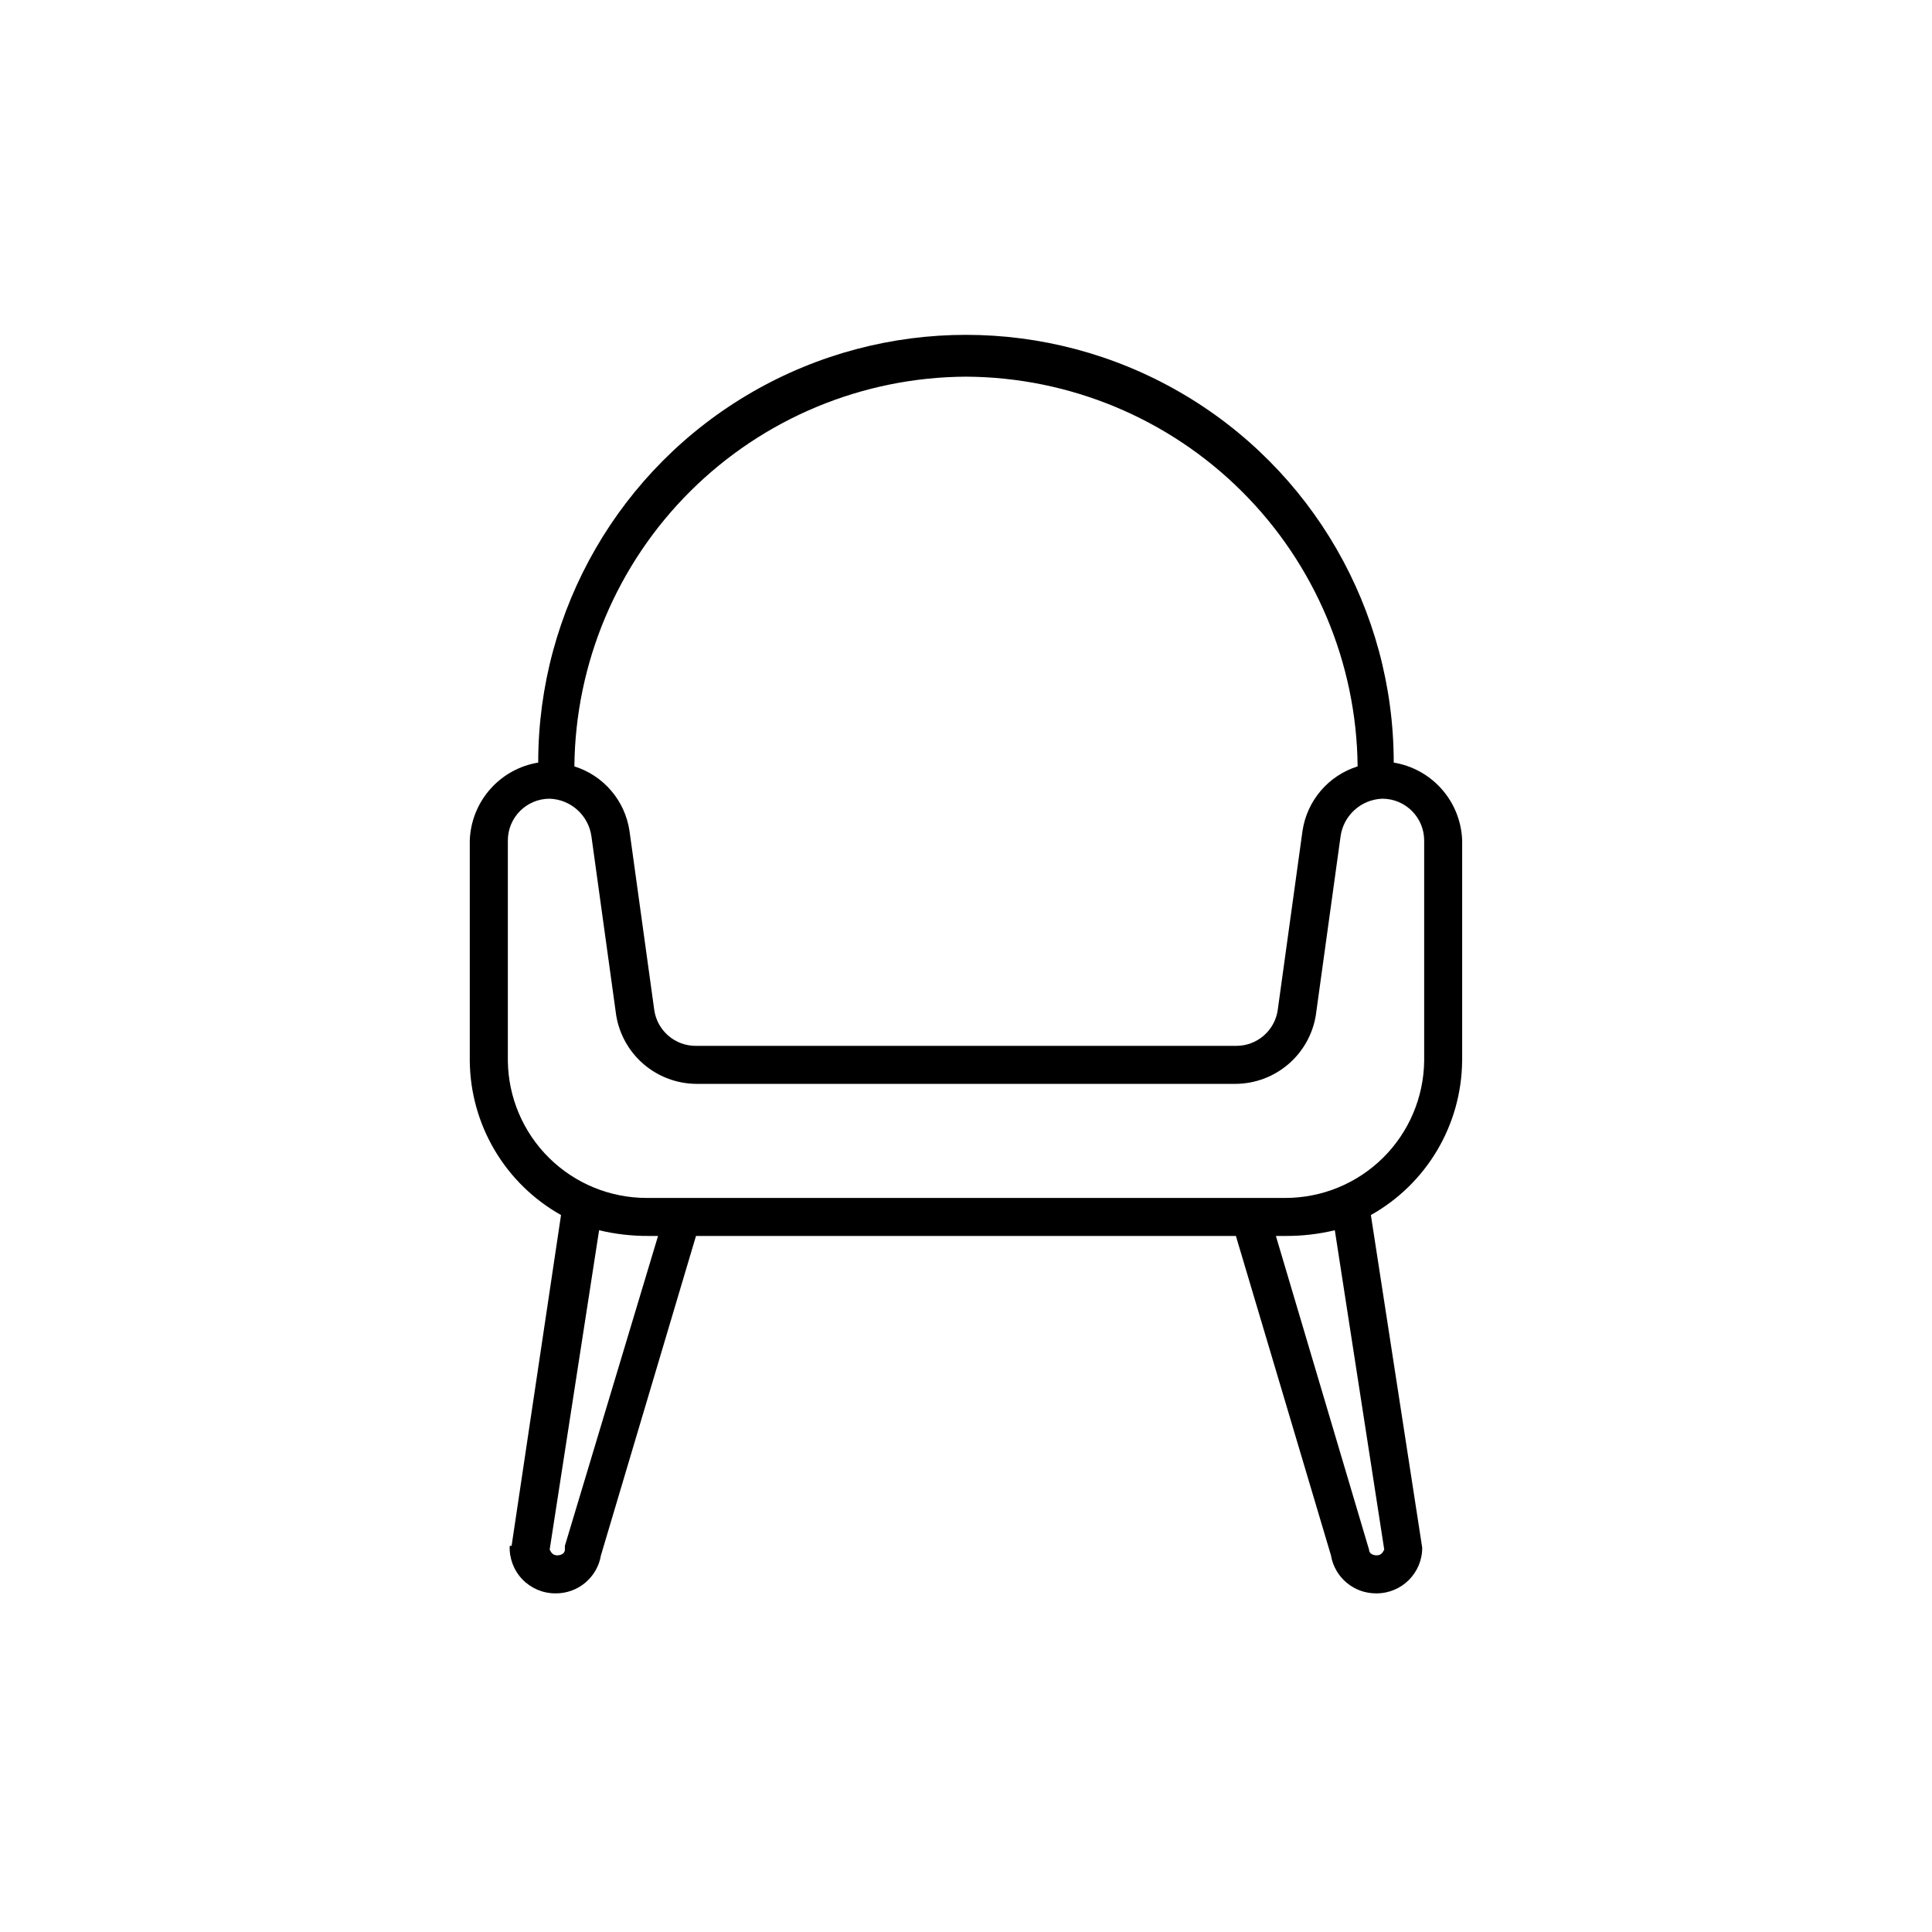
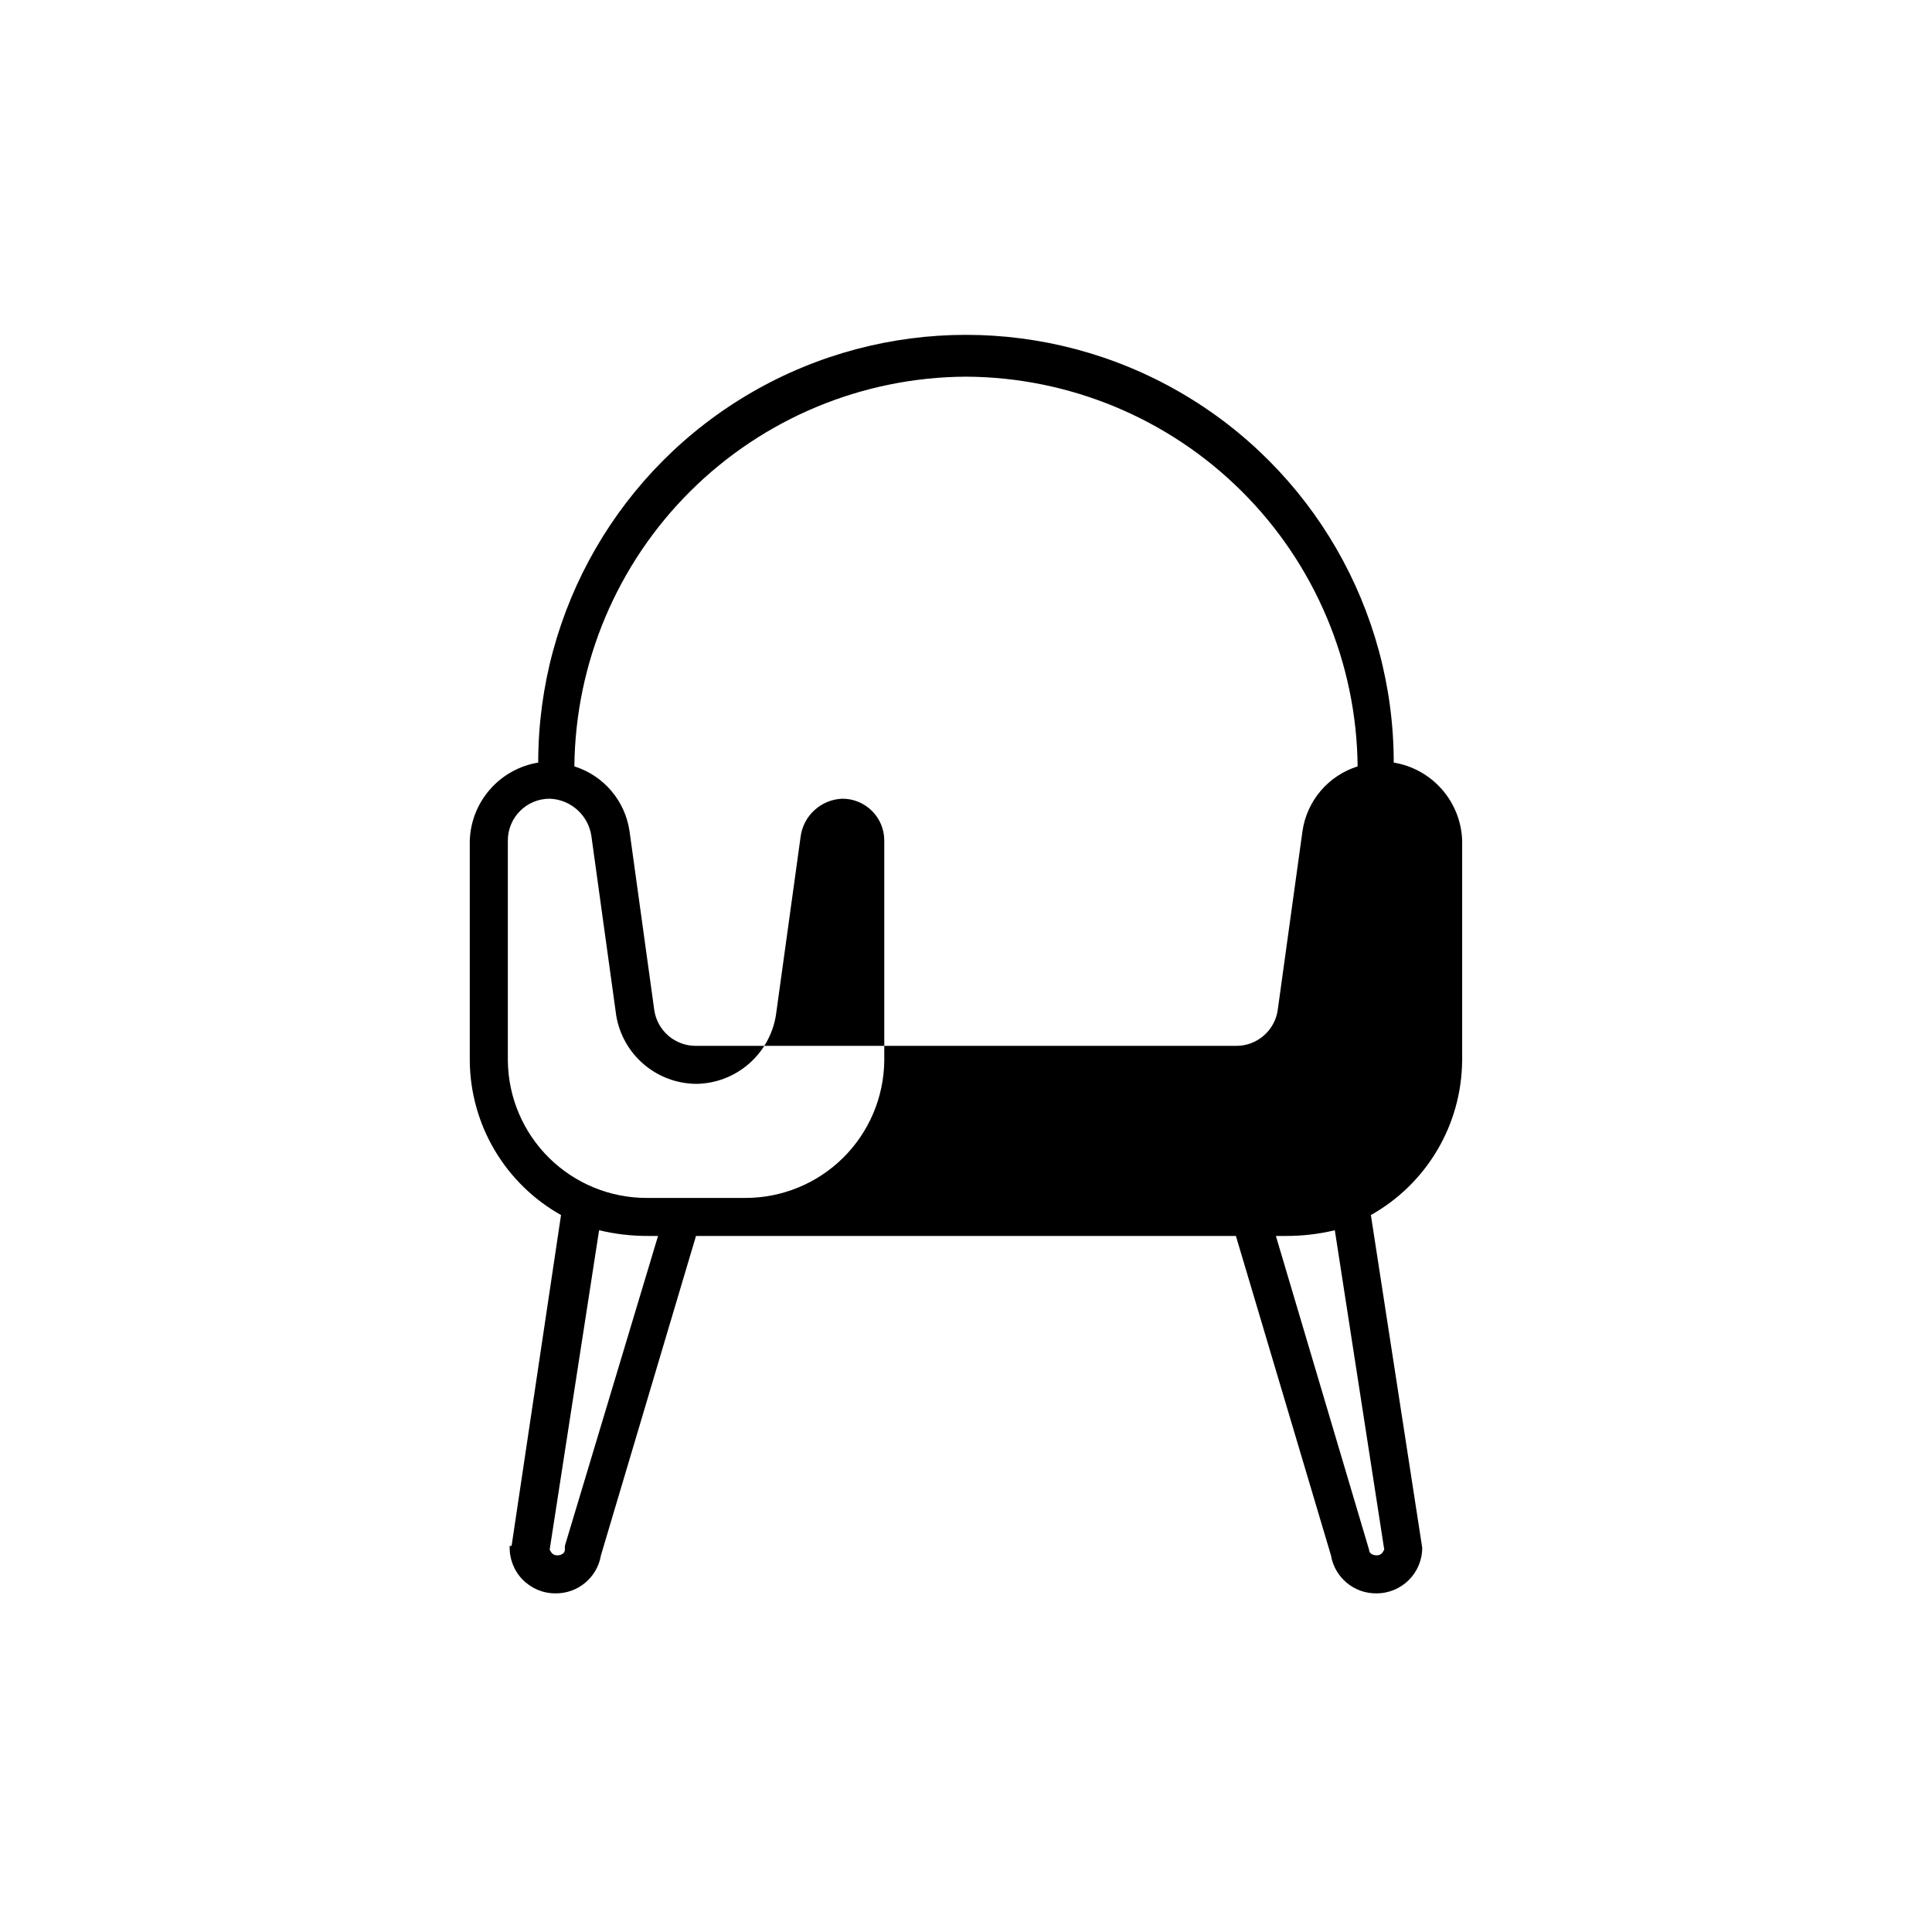
<svg xmlns="http://www.w3.org/2000/svg" fill="#000000" width="800px" height="800px" version="1.1" viewBox="144 144 512 512">
-   <path d="m531.49 425.19v-58.441c-0.168-5.008-2.066-9.805-5.371-13.57-3.309-3.769-7.82-6.273-12.766-7.086 0-40.496-21.605-77.918-56.68-98.168-35.07-20.25-78.281-20.25-113.36 0-35.074 20.25-56.68 57.672-56.68 98.168-4.945 0.812-9.457 3.316-12.762 7.086-3.309 3.766-5.207 8.562-5.375 13.57v58.441c0.086 8.328 2.367 16.488 6.613 23.652 4.246 7.164 10.309 13.082 17.57 17.156l-13.098 87.664h-0.504c-0.141 3.293 1.074 6.5 3.356 8.879 2.285 2.375 5.438 3.719 8.734 3.715 5.965 0.086 11.098-4.191 12.09-10.074l25.191-84.641h143.08l25.191 84.641c0.992 5.883 6.125 10.16 12.09 10.074 6.68 0 12.094-5.41 12.094-12.09l-13.605-88.168c7.266-4.074 13.324-9.992 17.57-17.156 4.246-7.164 6.527-15.324 6.613-23.652zm-131.49-181.37c27.398 0.133 53.641 11.039 73.062 30.367 19.422 19.324 30.457 45.52 30.723 72.914-3.801 1.191-7.191 3.43-9.773 6.461-2.586 3.031-4.262 6.731-4.84 10.668l-6.551 47.359h0.004c-0.762 5.523-5.508 9.625-11.086 9.574h-143.08c-5.574 0.051-10.324-4.051-11.082-9.574l-6.551-47.359c-0.578-3.938-2.254-7.637-4.84-10.668-2.582-3.031-5.969-5.269-9.77-6.461 0.262-27.395 11.297-53.59 30.719-72.914 19.422-19.328 45.668-30.234 73.066-30.367zm-106.3 309.84v1.008c0 1.008-1.008 1.512-2.016 1.512-1.008 0-1.512-0.504-2.016-1.512l13.098-84.641c4.293 1.027 8.688 1.535 13.102 1.512h2.519zm217.14 1.008c-0.504 1.008-1.008 1.512-2.016 1.512-1.008 0-2.016-0.504-2.016-1.512l-24.684-83.129h2.519-0.004c4.414 0.023 8.812-0.484 13.102-1.512zm-26.199-93.203h-169.28c-9.668 0-18.949-3.805-25.832-10.594-6.883-6.789-10.816-16.016-10.945-25.684v-58.441c0-6.121 4.961-11.082 11.082-11.082 5.66 0.199 10.348 4.461 11.082 10.074l6.551 47.359c0.832 5.031 3.406 9.605 7.277 12.922 3.871 3.316 8.785 5.164 13.883 5.215h143.08c5.098-0.051 10.016-1.898 13.883-5.215 3.871-3.316 6.449-7.891 7.277-12.922l6.551-47.359c0.734-5.613 5.422-9.875 11.082-10.074 6.121 0 11.086 4.961 11.086 11.082v58.441c-0.133 9.668-4.066 18.895-10.949 25.684-6.883 6.789-16.164 10.594-25.832 10.594z" />
+   <path d="m531.49 425.19v-58.441c-0.168-5.008-2.066-9.805-5.371-13.57-3.309-3.769-7.82-6.273-12.766-7.086 0-40.496-21.605-77.918-56.68-98.168-35.07-20.25-78.281-20.25-113.36 0-35.074 20.25-56.68 57.672-56.68 98.168-4.945 0.812-9.457 3.316-12.762 7.086-3.309 3.766-5.207 8.562-5.375 13.57v58.441c0.086 8.328 2.367 16.488 6.613 23.652 4.246 7.164 10.309 13.082 17.57 17.156l-13.098 87.664h-0.504c-0.141 3.293 1.074 6.5 3.356 8.879 2.285 2.375 5.438 3.719 8.734 3.715 5.965 0.086 11.098-4.191 12.09-10.074l25.191-84.641h143.08l25.191 84.641c0.992 5.883 6.125 10.16 12.09 10.074 6.68 0 12.094-5.41 12.094-12.09l-13.605-88.168c7.266-4.074 13.324-9.992 17.57-17.156 4.246-7.164 6.527-15.324 6.613-23.652zm-131.49-181.37c27.398 0.133 53.641 11.039 73.062 30.367 19.422 19.324 30.457 45.52 30.723 72.914-3.801 1.191-7.191 3.43-9.773 6.461-2.586 3.031-4.262 6.731-4.84 10.668l-6.551 47.359h0.004c-0.762 5.523-5.508 9.625-11.086 9.574h-143.08c-5.574 0.051-10.324-4.051-11.082-9.574l-6.551-47.359c-0.578-3.938-2.254-7.637-4.84-10.668-2.582-3.031-5.969-5.269-9.77-6.461 0.262-27.395 11.297-53.59 30.719-72.914 19.422-19.328 45.668-30.234 73.066-30.367zm-106.3 309.84v1.008c0 1.008-1.008 1.512-2.016 1.512-1.008 0-1.512-0.504-2.016-1.512l13.098-84.641c4.293 1.027 8.688 1.535 13.102 1.512h2.519zm217.14 1.008c-0.504 1.008-1.008 1.512-2.016 1.512-1.008 0-2.016-0.504-2.016-1.512l-24.684-83.129h2.519-0.004c4.414 0.023 8.812-0.484 13.102-1.512zm-26.199-93.203h-169.28c-9.668 0-18.949-3.805-25.832-10.594-6.883-6.789-10.816-16.016-10.945-25.684v-58.441c0-6.121 4.961-11.082 11.082-11.082 5.66 0.199 10.348 4.461 11.082 10.074l6.551 47.359c0.832 5.031 3.406 9.605 7.277 12.922 3.871 3.316 8.785 5.164 13.883 5.215c5.098-0.051 10.016-1.898 13.883-5.215 3.871-3.316 6.449-7.891 7.277-12.922l6.551-47.359c0.734-5.613 5.422-9.875 11.082-10.074 6.121 0 11.086 4.961 11.086 11.082v58.441c-0.133 9.668-4.066 18.895-10.949 25.684-6.883 6.789-16.164 10.594-25.832 10.594z" />
</svg>